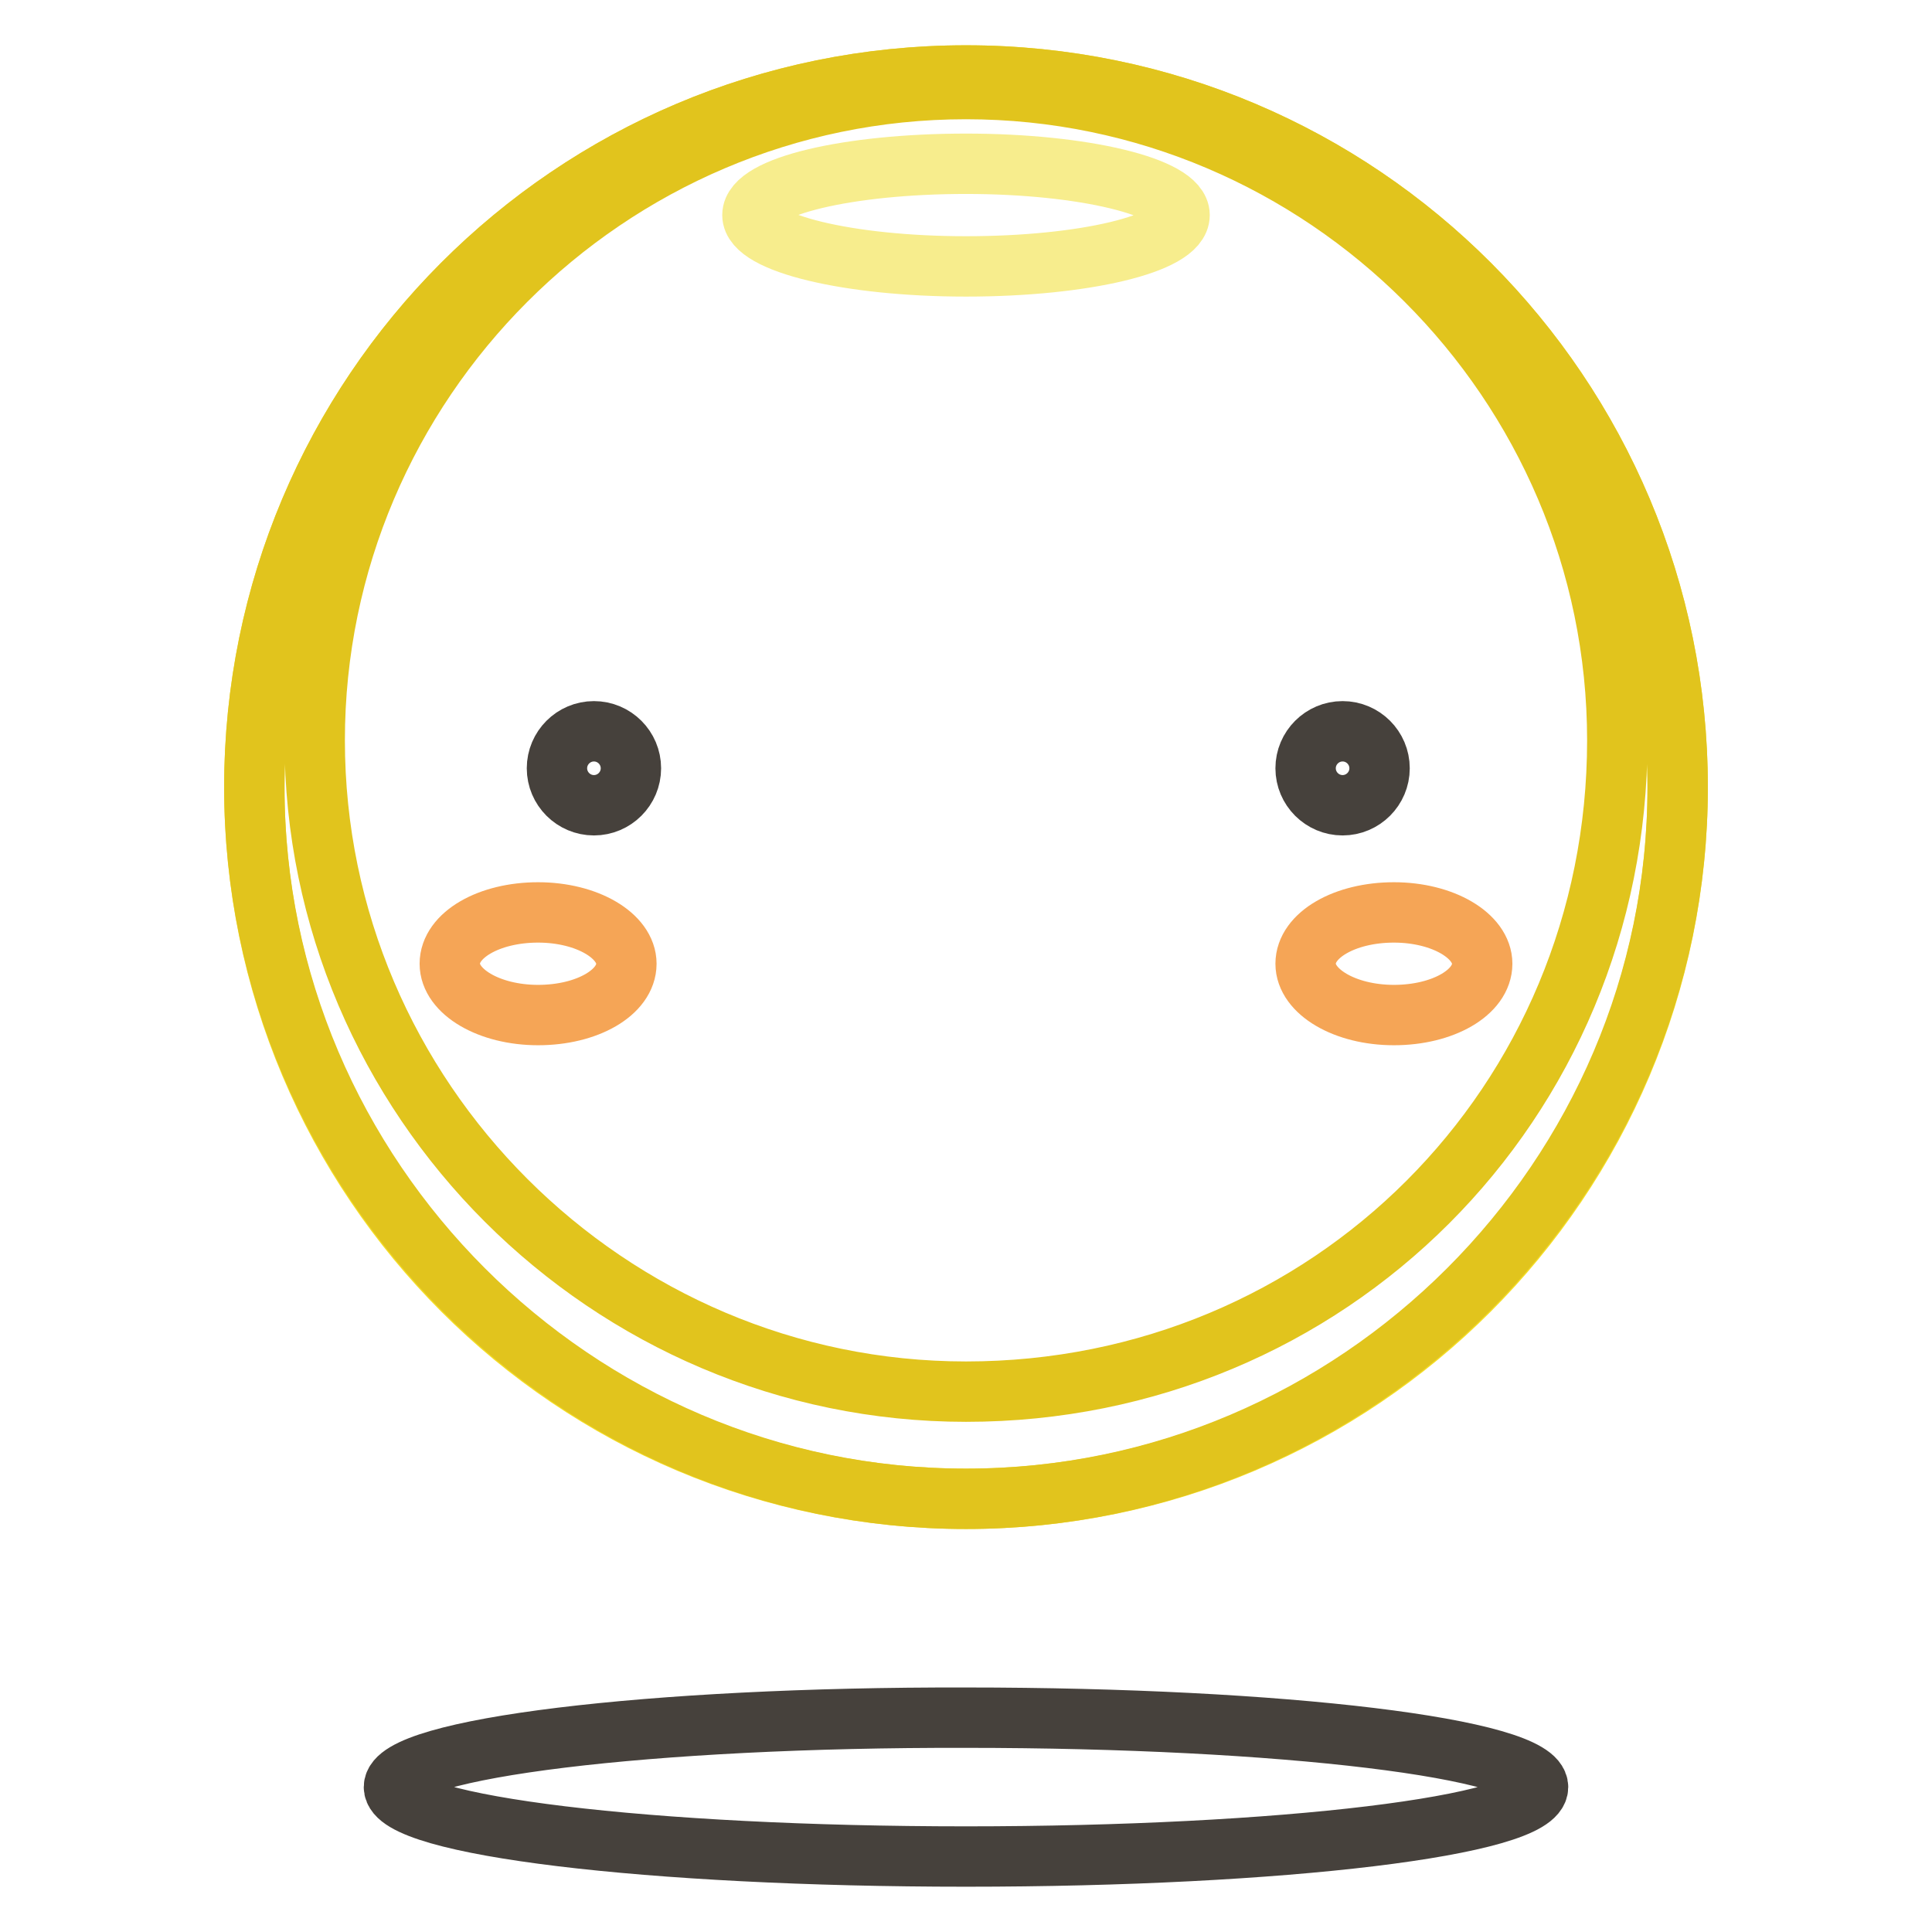
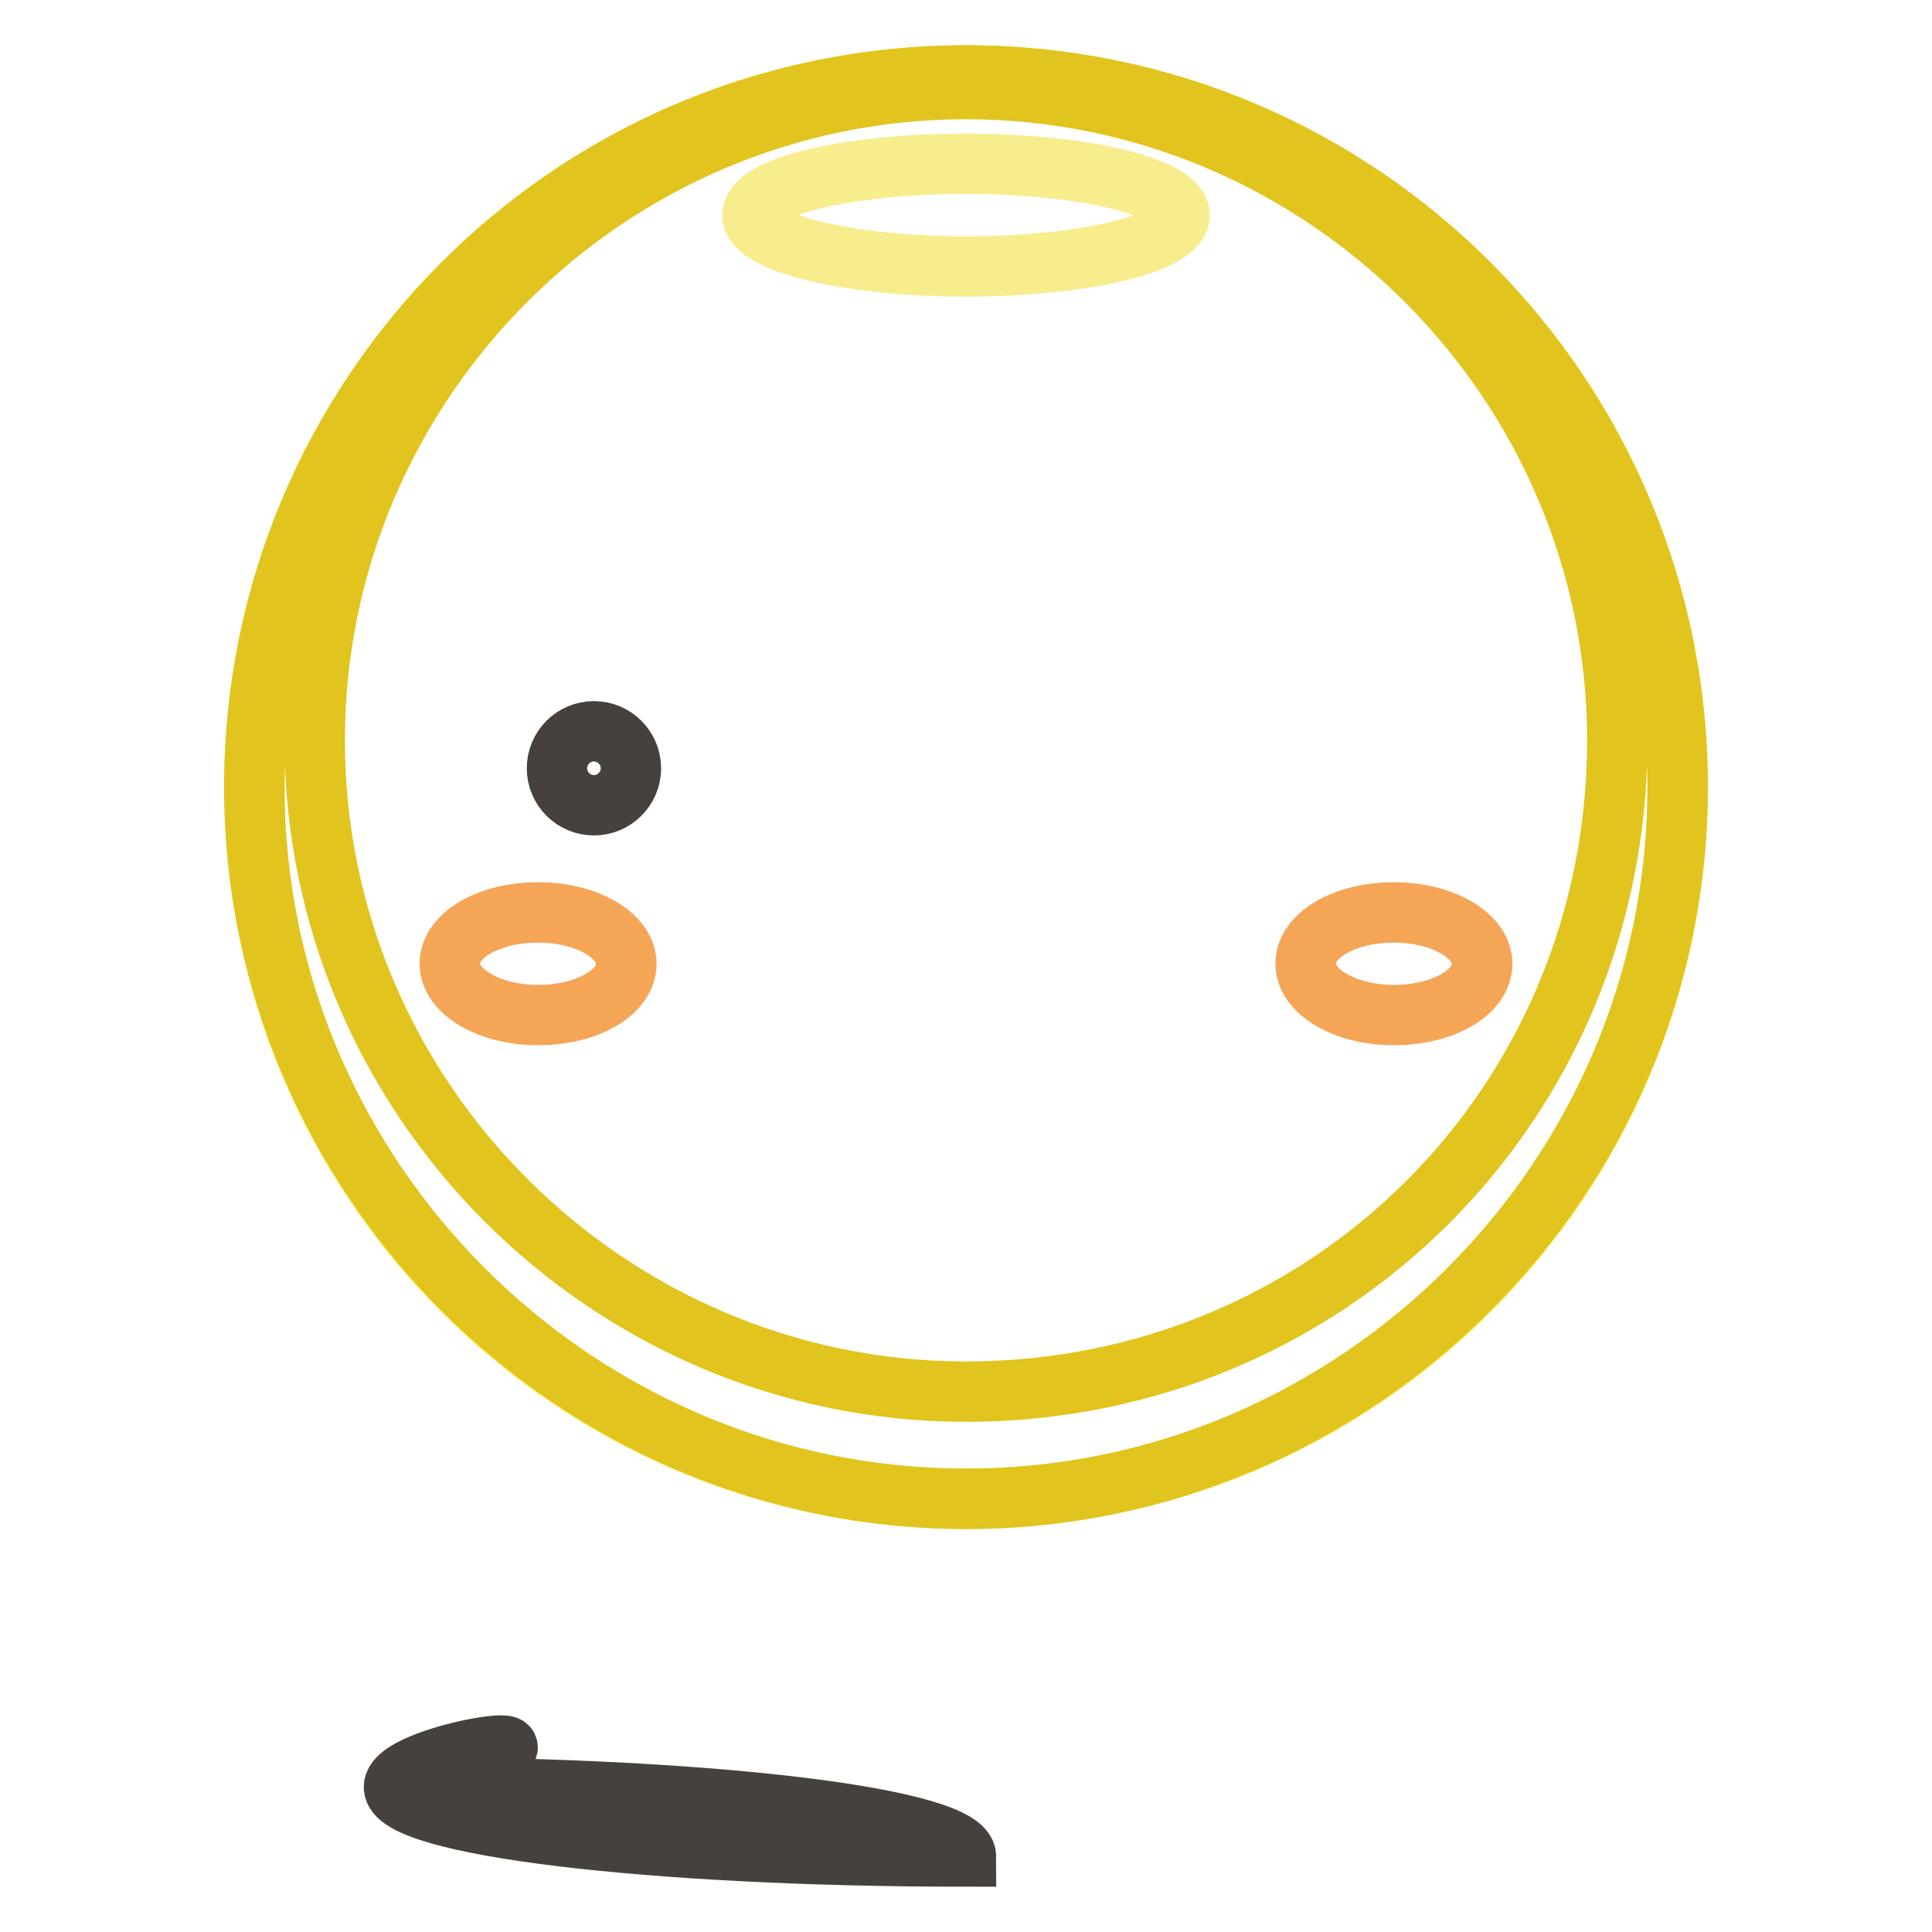
<svg xmlns="http://www.w3.org/2000/svg" version="1.1" x="0px" y="0px" viewBox="0 0 256 256" enable-background="new 0 0 256 256" xml:space="preserve">
  <g>
    <path stroke-width="8" fill-opacity="0" stroke="#f4dd26" d="M33.7,104.3c0,52.1,42.2,94.3,94.3,94.3c52.1,0,94.3-42.2,94.3-94.3l0,0c0-52.1-42.2-94.3-94.3-94.3 C75.9,10,33.7,52.2,33.7,104.3L33.7,104.3z" />
    <path stroke-width="8" fill-opacity="0" stroke="#e1c41d" d="M128,10c-52.4,0-94.3,42.5-94.3,94.3c0,51.8,42.5,94.3,94.3,94.3c51.8,0,94.3-42.5,94.3-94.3 C222.3,52.5,180.4,10,128,10z M128,184.4c-47.4,0-86.3-38.8-86.3-86.3c0-47.4,38.8-86.3,86.3-86.3c47.4,0,86.3,38.8,86.3,86.3 C214.3,146.2,176.1,184.4,128,184.4z" />
    <path stroke-width="8" fill-opacity="0" stroke="#f7ed8d" d="M99.7,28.5c0,3.7,12.7,6.8,28.3,6.8s28.3-3,28.3-6.8l0,0c0-3.7-12.7-6.8-28.3-6.8S99.7,24.7,99.7,28.5 L99.7,28.5z" />
-     <path stroke-width="8" fill-opacity="0" stroke="#46413c" d="M52.2,236.8c0,5.1,33.9,9.2,75.8,9.2c41.9,0,75.8-4.1,75.8-9.2c0,0,0,0,0,0c0-5.1-33.9-9.2-75.8-9.2 C86.1,227.5,52.2,231.7,52.2,236.8L52.2,236.8z" />
+     <path stroke-width="8" fill-opacity="0" stroke="#46413c" d="M52.2,236.8c0,5.1,33.9,9.2,75.8,9.2c0,0,0,0,0,0c0-5.1-33.9-9.2-75.8-9.2 C86.1,227.5,52.2,231.7,52.2,236.8L52.2,236.8z" />
    <path stroke-width="8" fill-opacity="0" stroke="#f5a556" d="M59.6,127.7c0,3.7,5.2,6.8,11.7,6.8c6.5,0,11.7-3,11.7-6.8c0-3.7-5.2-6.8-11.7-6.8 C64.8,120.9,59.6,123.9,59.6,127.7z" />
    <path stroke-width="8" fill-opacity="0" stroke="#f5a556" d="M173,127.7c0,3.7,5.2,6.8,11.7,6.8c6.5,0,11.7-3,11.7-6.8c0,0,0,0,0,0c0-3.7-5.2-6.8-11.7-6.8 C178.2,120.9,173,123.9,173,127.7C173,127.7,173,127.7,173,127.7z" />
    <path stroke-width="8" fill-opacity="0" stroke="#46413c" d="M73.8,101.8c0,2.7,2.2,4.9,4.9,4.9s4.9-2.2,4.9-4.9c0,0,0,0,0,0c0-2.7-2.2-4.9-4.9-4.9 C76,96.9,73.8,99.1,73.8,101.8C73.8,101.8,73.8,101.8,73.8,101.8z" />
-     <path stroke-width="8" fill-opacity="0" stroke="#46413c" d="M173,101.8c0,2.7,2.2,4.9,4.9,4.9c2.7,0,4.9-2.2,4.9-4.9c0-2.7-2.2-4.9-4.9-4.9 C175.2,96.9,173,99.1,173,101.8C173,101.8,173,101.8,173,101.8L173,101.8z" />
  </g>
</svg>